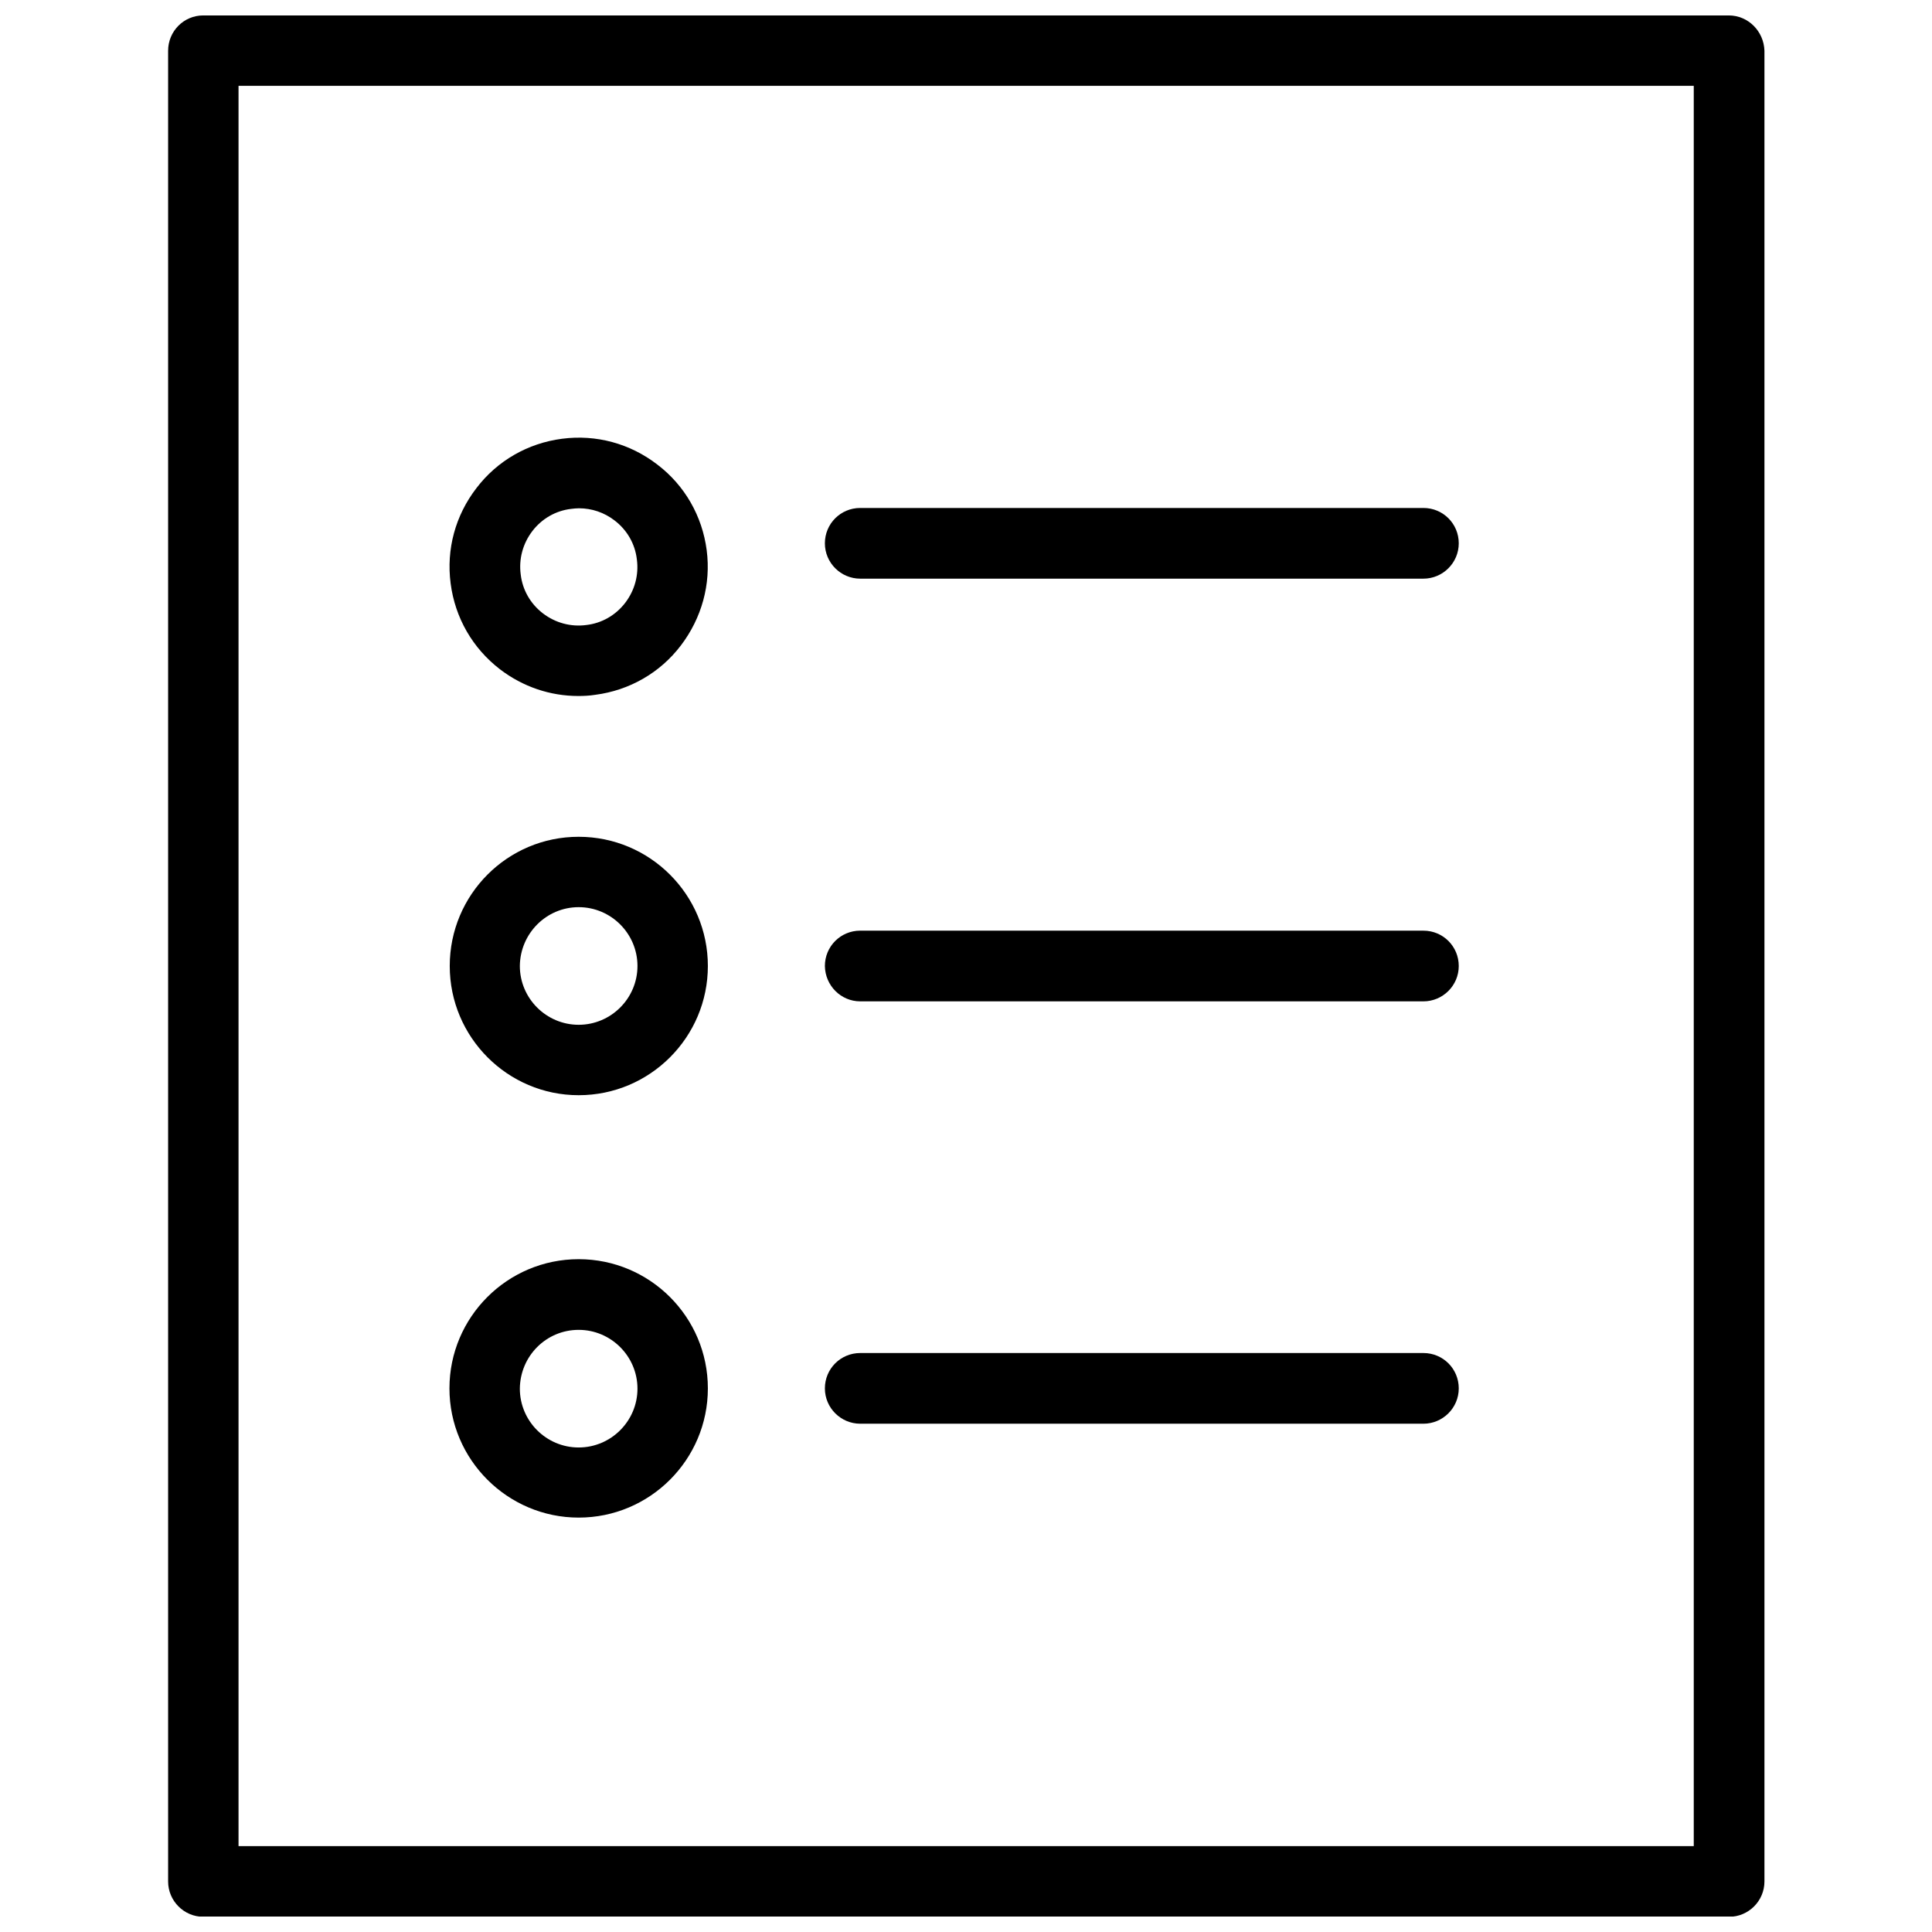
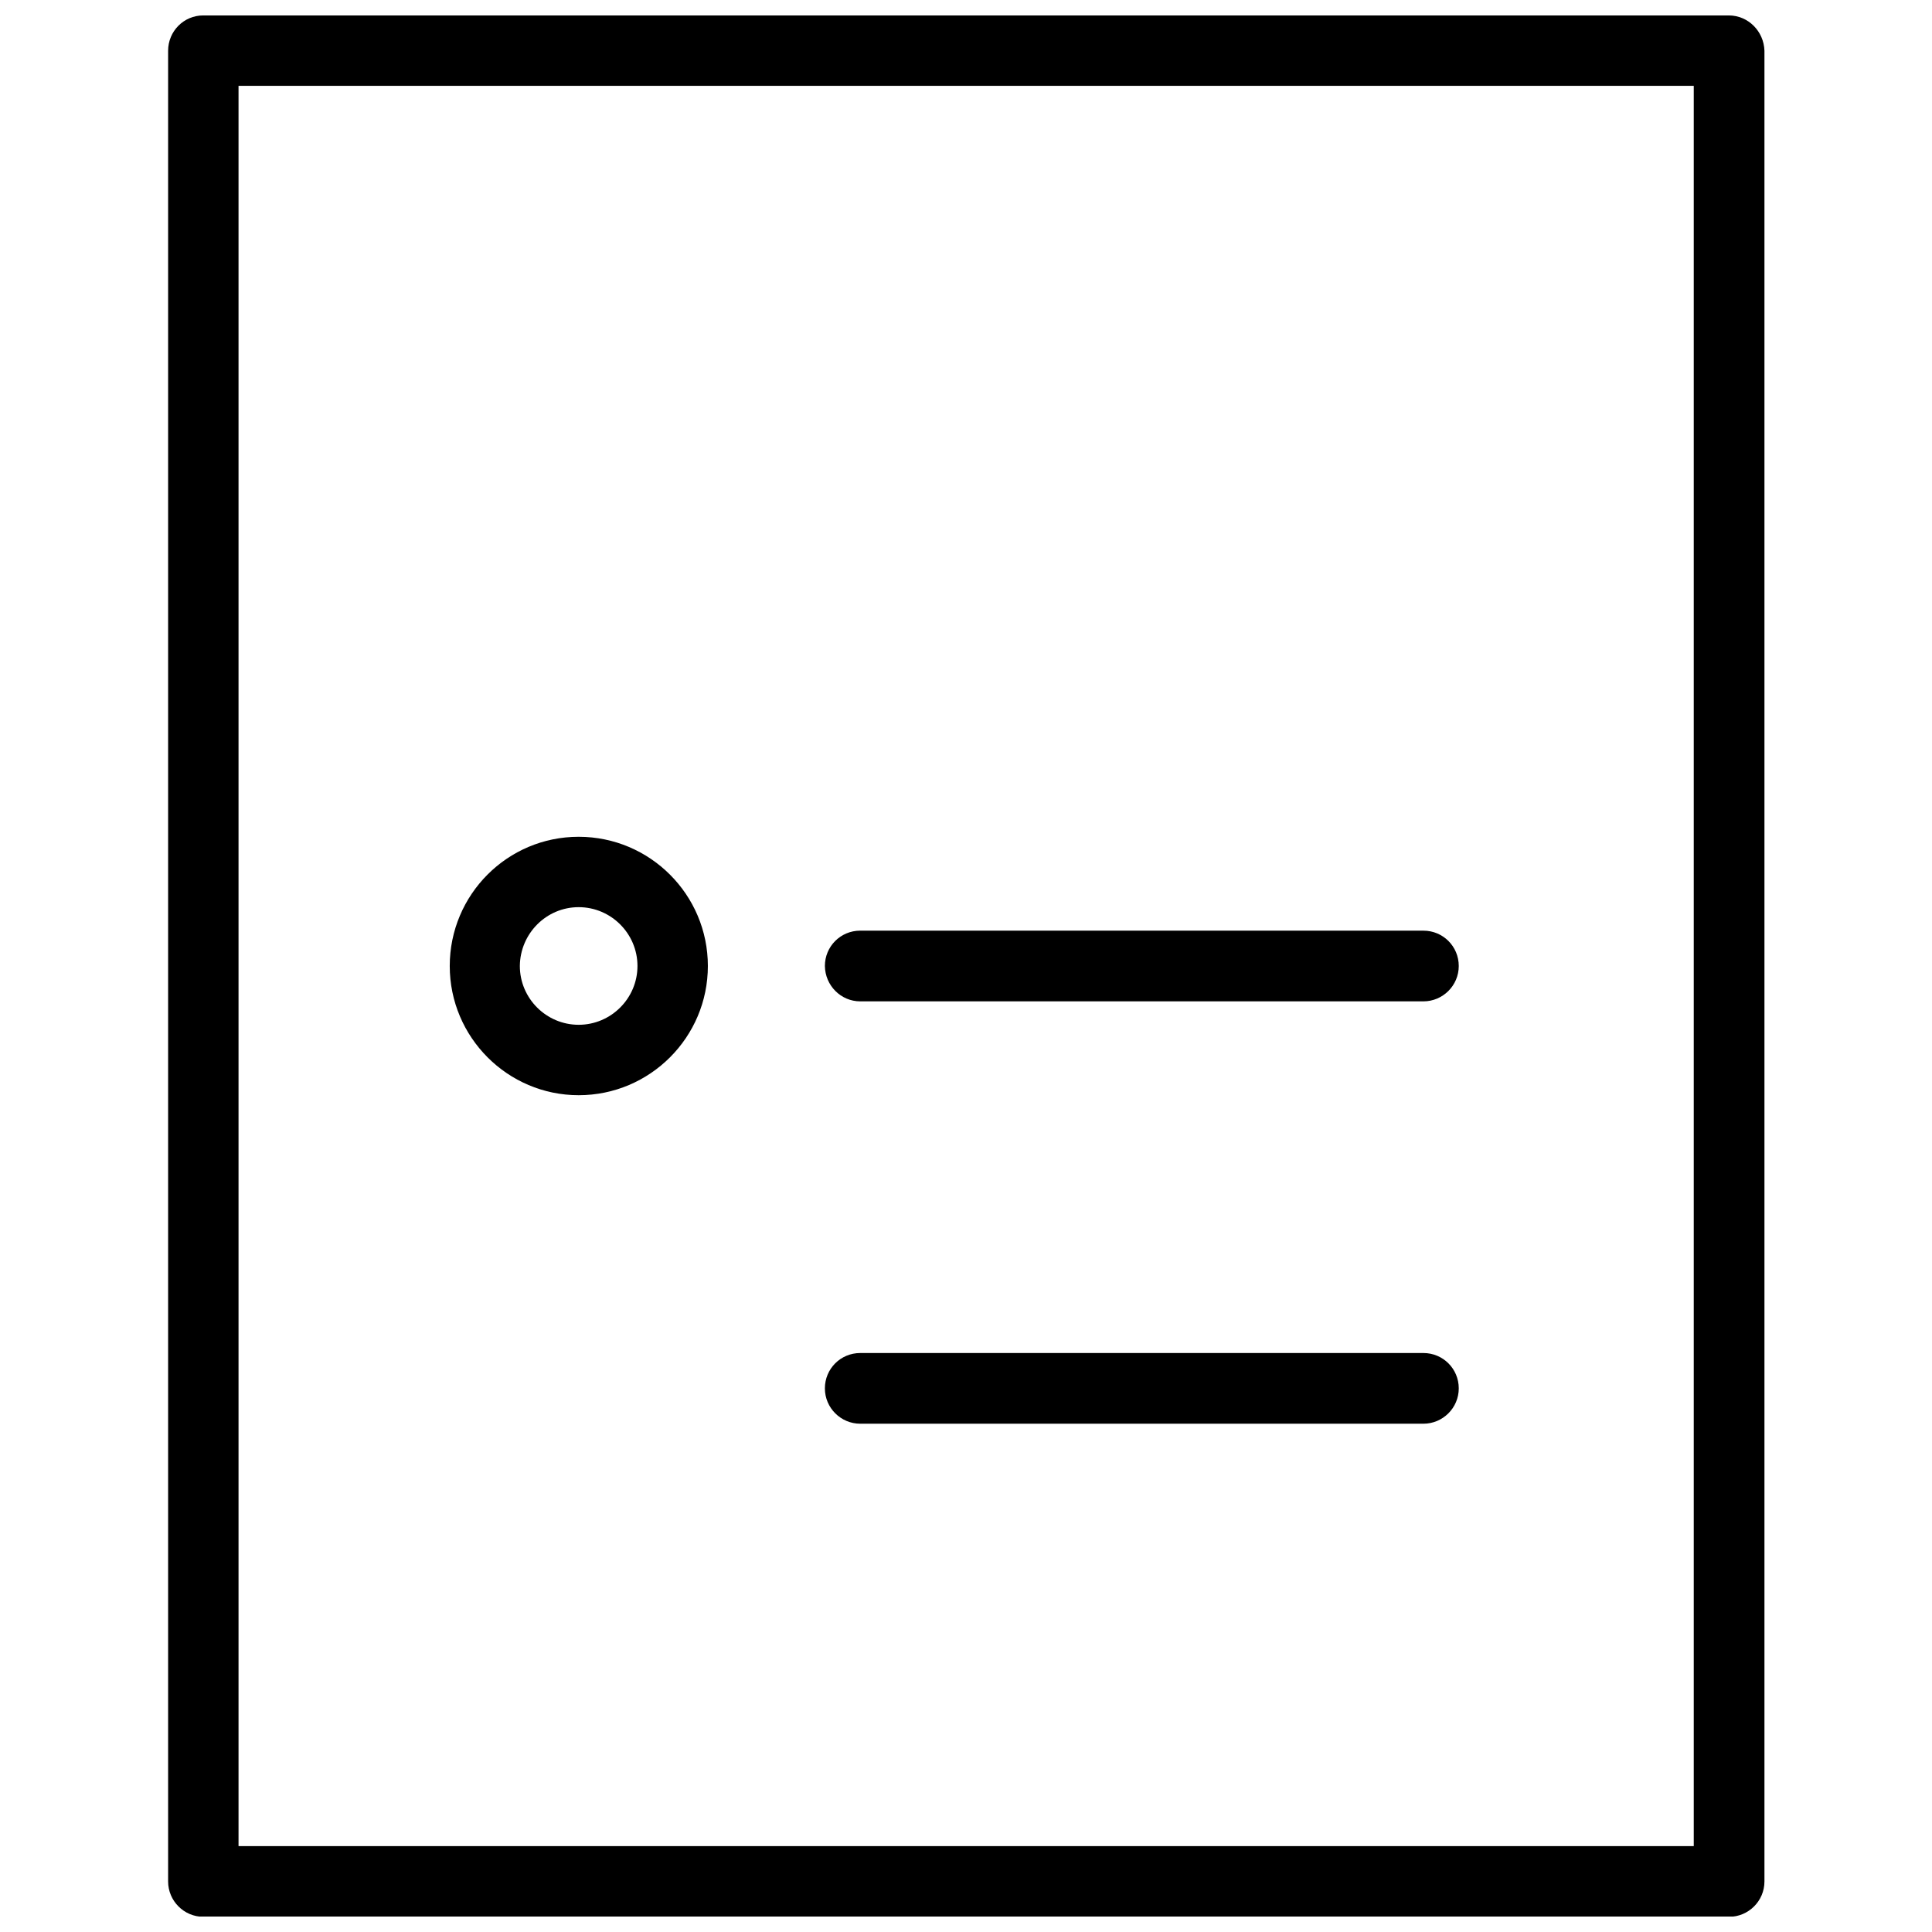
<svg xmlns="http://www.w3.org/2000/svg" width="800px" height="800px" version="1.1" viewBox="144 144 512 512">
  <defs>
    <clipPath id="a">
      <path d="m188 148.09h424v503.81h-424z" />
    </clipPath>
  </defs>
  <g clip-path="url(#a)">
    <path d="m602.15 148.09h-404.31c-5.117 0-9.289 4.172-9.289 9.367v485.15c0 5.117 4.172 9.367 9.367 9.367h404.31c5.117 0 9.367-4.172 9.367-9.367v-485.15c-0.156-5.195-4.328-9.367-9.445-9.367zm-9.367 485.15h-385.57v-466.5h385.65v466.5z" />
  </g>
-   <path d="m371.97 297.35h149.25c5.117 0 9.367-4.172 9.367-9.367 0-5.195-4.172-9.367-9.367-9.367h-149.25c-5.195 0-9.367 4.172-9.367 9.367 0 5.195 4.25 9.367 9.367 9.367z" />
  <path d="m371.97 409.37h149.25c5.117 0 9.367-4.172 9.367-9.367s-4.172-9.367-9.367-9.367l-149.25-0.004c-5.195 0-9.367 4.172-9.367 9.367 0.078 5.199 4.25 9.371 9.367 9.371z" />
  <path d="m371.97 521.3h149.25c5.117 0 9.367-4.172 9.367-9.367s-4.172-9.367-9.367-9.367h-149.25c-5.195 0-9.367 4.172-9.367 9.367s4.25 9.367 9.367 9.367z" />
-   <path d="m276.49 321.36c6.062 4.644 13.305 7.086 20.781 7.086 1.496 0 2.992-0.078 4.488-0.316 9.055-1.18 17.16-5.824 22.672-13.066 5.512-7.242 8.031-16.215 6.848-25.27-1.18-9.055-5.824-17.16-13.066-22.672-7.242-5.59-16.215-8.031-25.27-6.848-9.055 1.18-17.16 5.824-22.672 13.066-5.59 7.242-8.031 16.215-6.848 25.27 1.18 9.133 5.824 17.164 13.066 22.75zm8.578-36.602c2.519-3.305 6.219-5.434 10.312-5.902 0.707-0.078 1.34-0.156 2.047-0.156 3.387 0 6.691 1.102 9.445 3.227 3.305 2.519 5.434 6.219 5.902 10.312 0.551 4.094-0.551 8.188-3.07 11.492-2.519 3.305-6.219 5.434-10.312 5.902-4.094 0.551-8.188-0.551-11.492-3.07-3.305-2.519-5.434-6.219-5.902-10.312-0.551-4.094 0.551-8.188 3.07-11.492z" />
  <path d="m297.35 434.24c18.895 0 34.242-15.352 34.242-34.242 0-18.895-15.352-34.242-34.242-34.242-18.895-0.004-34.164 15.348-34.164 34.242 0 18.891 15.348 34.242 34.164 34.242zm0-49.832c8.582 0 15.586 7.008 15.586 15.586 0 8.582-7.008 15.586-15.586 15.586-8.582 0-15.586-7.008-15.586-15.586 0.078-8.578 7.004-15.586 15.586-15.586z" />
-   <path d="m297.35 546.18c18.895 0 34.242-15.352 34.242-34.242 0-18.895-15.352-34.242-34.242-34.242-18.895 0-34.242 15.352-34.242 34.242s15.426 34.242 34.242 34.242zm0-49.754c8.582 0 15.586 7.008 15.586 15.586 0 8.582-7.008 15.586-15.586 15.586-8.582 0-15.586-7.008-15.586-15.586 0.078-8.656 7.004-15.586 15.586-15.586z" />
</svg>